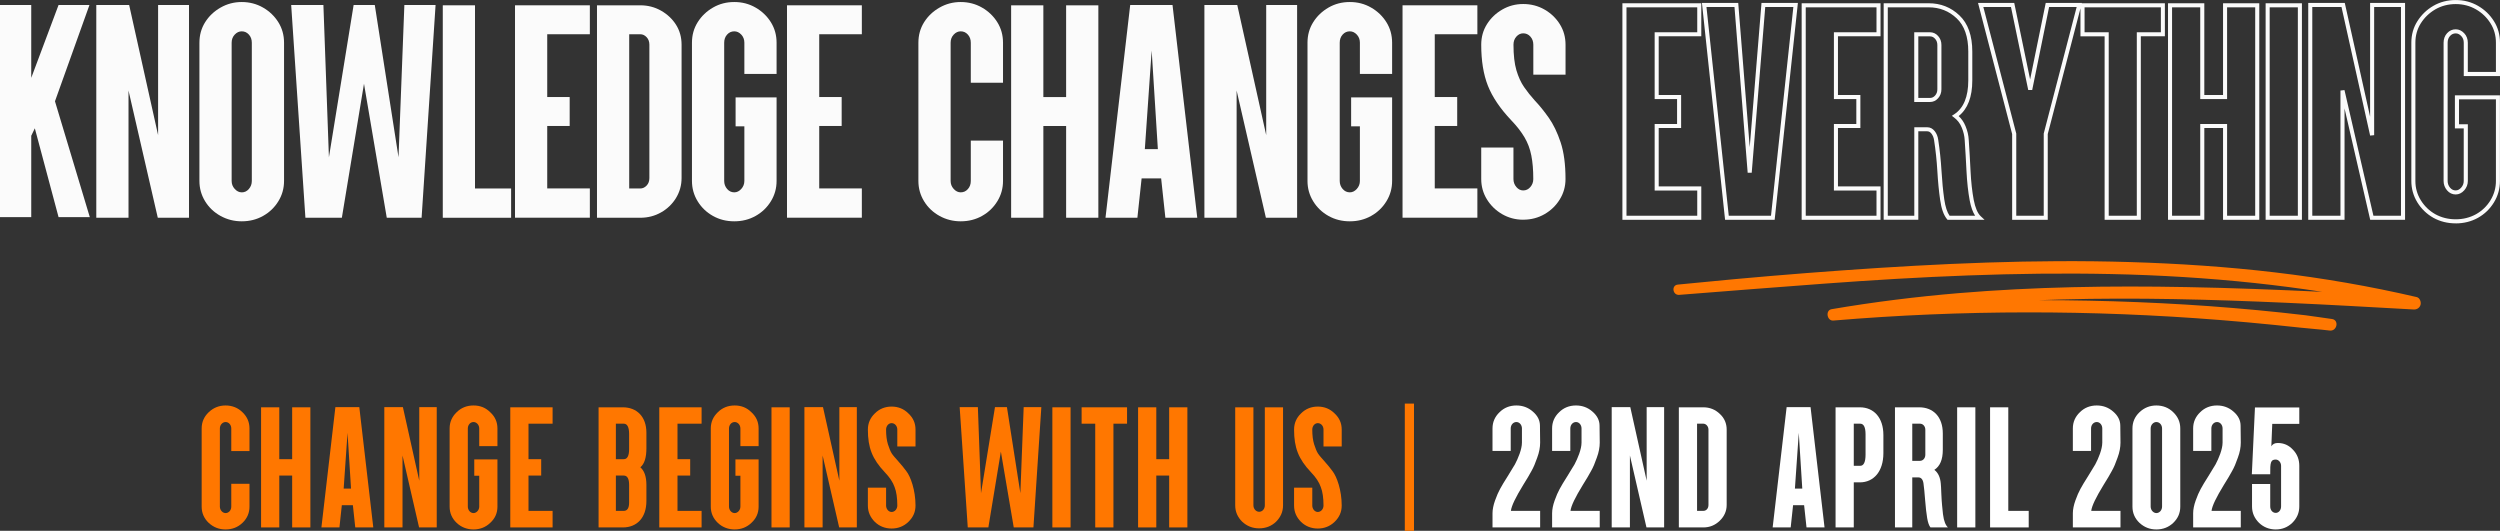
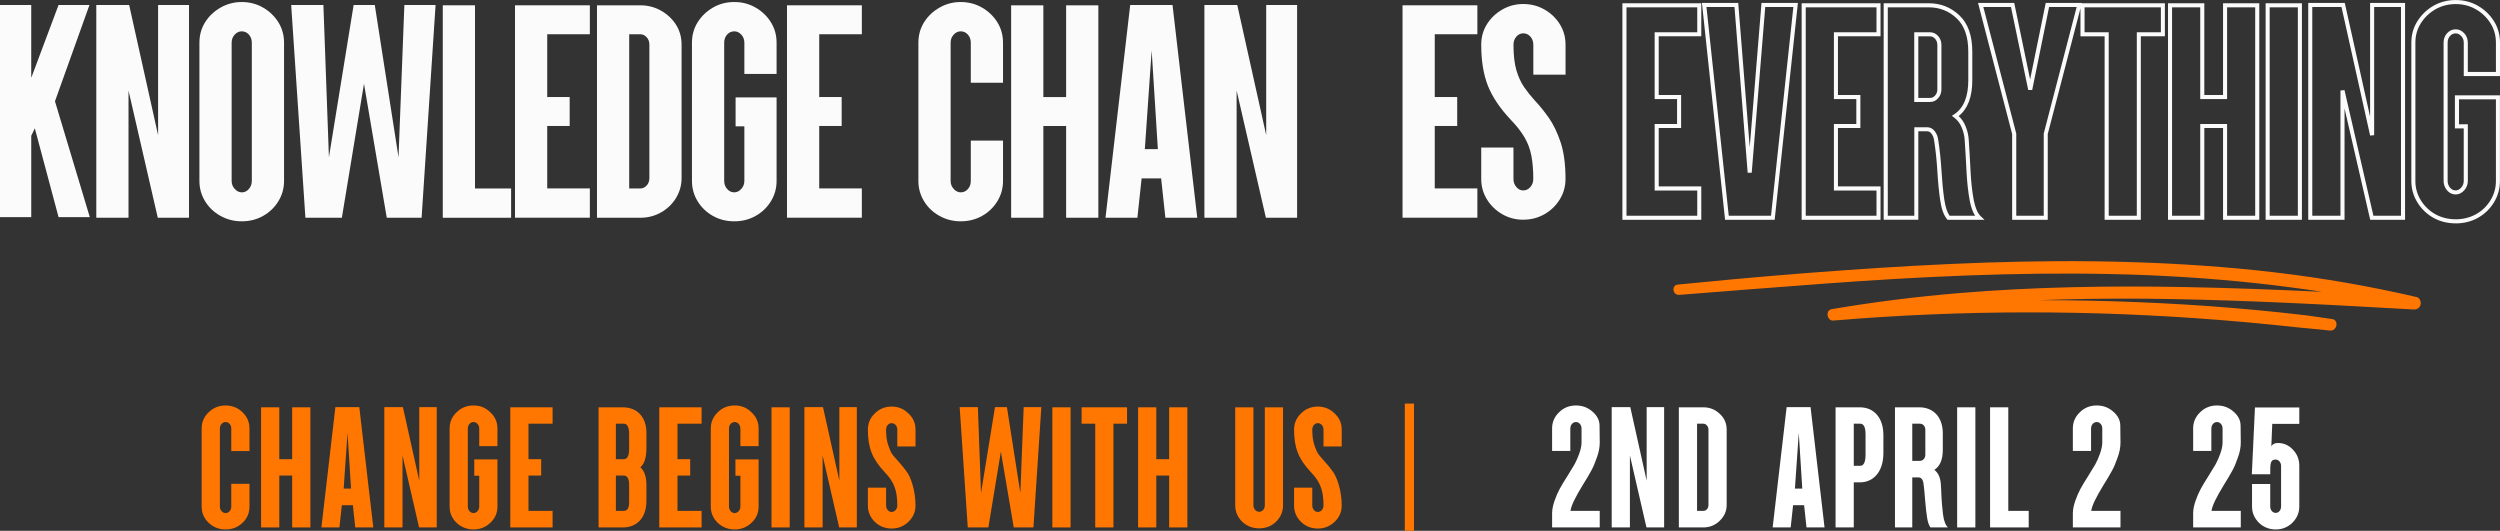
<svg xmlns="http://www.w3.org/2000/svg" id="Layer_2" data-name="Layer 2" viewBox="0 0 815.47 173.14">
  <rect x="0" y="0" width="815.47" height="173.14" fill="#333333" stroke="none" />
  <defs>
    <style>      .cls-1 {        fill: #f70;      }      .cls-2 {        fill: #ff7701;      }      .cls-3 {        fill: #fff;      }      .cls-4 {        fill: #fbfbfb;      }    </style>
  </defs>
  <g id="Layer_1-2" data-name="Layer 1">
    <g>
      <g>
        <g>
          <g>
            <path class="cls-4" d="M0,1.63h10.19v23.77L19.1,1.63h10.08l-11.25,31.41,11.36,37.78h-10.19l-7.74-28.97-1.17,2.44v26.53H0V1.63Z" />
            <path class="cls-4" d="M31.41,1.63h10.72l9.44,42.45V1.63h10.08v69.4h-10.18l-9.55-41.5v41.5h-10.51V1.63Z" />
            <path class="cls-4" d="M78.85,72.19c-2.48,0-4.78-.58-6.9-1.75-2.12-1.17-3.8-2.76-5.04-4.78-1.24-2.02-1.86-4.23-1.86-6.63V13.93c0-2.48.62-4.7,1.86-6.68,1.24-1.98,2.92-3.57,5.04-4.78,2.12-1.21,4.42-1.81,6.9-1.81s4.86.6,6.95,1.81c2.09,1.2,3.75,2.79,4.99,4.78,1.24,1.98,1.86,4.21,1.86,6.68v45.1c0,2.41-.62,4.62-1.86,6.63-1.24,2.02-2.9,3.61-4.99,4.78-2.09,1.17-4.4,1.75-6.95,1.75ZM78.85,62.75c.92,0,1.7-.37,2.33-1.11.64-.74.96-1.61.96-2.6V13.93c0-1.06-.32-1.94-.96-2.65-.64-.71-1.41-1.06-2.33-1.06-.85,0-1.61.35-2.28,1.06-.67.71-1.01,1.59-1.01,2.65v45.1c0,.99.33,1.86,1.01,2.6.67.74,1.43,1.11,2.28,1.11Z" />
            <path class="cls-4" d="M94.98,1.63h10.51l1.8,49.67L115.35,1.63h6.9l7.74,49.67,1.91-49.67h10.18l-4.56,69.4h-11.36l-7.43-43.72-7.22,43.72h-11.89L94.98,1.63Z" />
            <path class="cls-4" d="M144.43,71.03V1.73h10.51v59.75h11.78v9.55h-22.29Z" />
            <path class="cls-4" d="M167.99,71.03V1.73h24.41v9.44h-13.9v20.48h7.32v9.44h-7.32v20.37h13.9v9.55h-24.41Z" />
            <path class="cls-4" d="M194.73,71.03V1.73h14.11c2.48,0,4.74.59,6.79,1.75,2.05,1.17,3.68,2.7,4.89,4.61,1.2,1.91,1.8,4.07,1.8,6.48v43.51c0,2.34-.6,4.49-1.8,6.48-1.2,1.98-2.83,3.55-4.89,4.72-2.05,1.17-4.32,1.75-6.79,1.75h-14.11ZM205.24,61.48h3.61c.78,0,1.47-.32,2.07-.95.6-.63.9-1.45.9-2.44V14.57c0-.99-.3-1.8-.9-2.44-.6-.64-1.29-.96-2.07-.96h-3.61v50.3Z" />
            <path class="cls-4" d="M239.51,72.19c-2.55,0-4.86-.58-6.95-1.75-2.09-1.17-3.75-2.76-4.99-4.78-1.24-2.02-1.86-4.23-1.86-6.63V13.93c0-2.48.62-4.7,1.86-6.68,1.24-1.98,2.9-3.57,4.99-4.78,2.09-1.21,4.4-1.81,6.95-1.81s4.86.6,6.95,1.81c2.09,1.2,3.75,2.79,4.99,4.78,1.24,1.98,1.86,4.21,1.86,6.68v10.19h-10.51v-10.19c0-1.06-.34-1.94-1.01-2.65-.67-.71-1.43-1.06-2.28-1.06-.92,0-1.7.35-2.34,1.06-.64.71-.95,1.59-.95,2.65v45.1c0,.99.32,1.86.95,2.6.64.74,1.42,1.11,2.34,1.11.85,0,1.61-.37,2.28-1.11.67-.74,1.01-1.61,1.01-2.6v-17.83h-2.86v-9.44h13.37v27.27c0,2.41-.62,4.62-1.86,6.63-1.24,2.02-2.9,3.61-4.99,4.78-2.09,1.17-4.4,1.75-6.95,1.75Z" />
            <path class="cls-4" d="M256.71,71.03V1.73h24.41v9.44h-13.9v20.48h7.32v9.44h-7.32v20.37h13.9v9.55h-24.41Z" />
            <path class="cls-4" d="M313.37,72.19c-2.48,0-4.78-.58-6.9-1.75-2.12-1.17-3.8-2.76-5.04-4.78-1.24-2.02-1.86-4.23-1.86-6.63V13.93c0-2.48.62-4.7,1.86-6.68,1.24-1.98,2.92-3.57,5.04-4.78,2.12-1.21,4.42-1.81,6.9-1.81s4.86.6,6.95,1.81c2.09,1.2,3.75,2.79,4.99,4.78,1.24,1.98,1.86,4.21,1.86,6.68v13.05h-10.51v-13.05c0-1.06-.32-1.94-.96-2.65-.64-.71-1.41-1.06-2.33-1.06-.85,0-1.61.35-2.28,1.06-.67.71-1.01,1.59-1.01,2.65v45.1c0,.99.33,1.86,1.01,2.6.67.74,1.43,1.11,2.28,1.11.92,0,1.7-.35,2.33-1.06.64-.71.96-1.59.96-2.65v-13.16h10.51v13.16c0,2.41-.62,4.62-1.86,6.63-1.24,2.02-2.9,3.61-4.99,4.78-2.09,1.17-4.4,1.75-6.95,1.75Z" />
            <path class="cls-4" d="M329.82,71.03V1.73h10.51v29.93h7.43V1.73h10.51v69.3h-10.51v-29.93h-7.43v29.93h-10.51Z" />
            <path class="cls-4" d="M360.6,71.03L368.66,1.63h13.8l8.07,69.4h-10.4l-1.38-12.84h-6.37l-1.38,12.84h-10.4ZM373.44,48.64h4.24l-2.02-32.16-2.23,32.16Z" />
            <path class="cls-4" d="M392.86,1.63h10.72l9.44,42.45V1.63h10.08v69.4h-10.18l-9.55-41.5v41.5h-10.51V1.63Z" />
-             <path class="cls-4" d="M440.29,72.19c-2.55,0-4.86-.58-6.95-1.75-2.09-1.17-3.75-2.76-4.99-4.78-1.24-2.02-1.86-4.23-1.86-6.63V13.93c0-2.48.62-4.7,1.86-6.68,1.24-1.98,2.9-3.57,4.99-4.78,2.09-1.21,4.4-1.81,6.95-1.81s4.86.6,6.95,1.81c2.09,1.2,3.75,2.79,4.99,4.78,1.24,1.98,1.86,4.21,1.86,6.68v10.19h-10.51v-10.19c0-1.06-.34-1.94-1.01-2.65-.67-.71-1.43-1.06-2.28-1.06-.92,0-1.7.35-2.34,1.06-.64.71-.95,1.59-.95,2.65v45.1c0,.99.32,1.86.95,2.6.64.74,1.42,1.11,2.34,1.11.85,0,1.61-.37,2.28-1.11.67-.74,1.01-1.61,1.01-2.6v-17.83h-2.86v-9.44h13.37v27.27c0,2.41-.62,4.62-1.86,6.63-1.24,2.02-2.9,3.61-4.99,4.78-2.09,1.17-4.4,1.75-6.95,1.75Z" />
            <path class="cls-4" d="M457.49,71.03V1.73h24.41v9.44h-13.9v20.48h7.32v9.44h-7.32v20.37h13.9v9.55h-24.41Z" />
            <path class="cls-4" d="M496.86,71.67c-2.48,0-4.76-.6-6.85-1.8-2.09-1.21-3.75-2.82-4.99-4.83-1.24-2.02-1.86-4.23-1.86-6.63v-10.29h10.51v10.29c0,.99.32,1.86.95,2.6.64.74,1.38,1.11,2.23,1.11.92,0,1.7-.37,2.33-1.11.64-.74.96-1.61.96-2.6,0-2.97-.21-5.53-.64-7.69-.42-2.16-1.17-4.14-2.23-5.94-1.06-1.8-2.51-3.66-4.35-5.58-3.61-3.82-6.14-7.57-7.59-11.25-1.45-3.68-2.17-8.13-2.17-13.37,0-2.48.62-4.7,1.86-6.68,1.24-1.98,2.9-3.57,4.99-4.78,2.09-1.21,4.37-1.81,6.85-1.81s4.86.6,6.95,1.81c2.09,1.2,3.75,2.79,4.99,4.78,1.24,1.98,1.86,4.21,1.86,6.68v9.77h-10.51v-9.77c0-1.06-.32-1.94-.96-2.65-.64-.71-1.41-1.06-2.33-1.06-.85,0-1.59.35-2.23,1.06-.64.71-.95,1.59-.95,2.65,0,3.4.32,6.17.95,8.33.64,2.16,1.47,3.98,2.49,5.46,1.03,1.49,2.18,2.94,3.45,4.35,1.55,1.63,3.09,3.52,4.61,5.68,1.52,2.16,2.81,4.83,3.87,8.01,1.06,3.18,1.6,7.18,1.6,11.99,0,2.41-.62,4.62-1.86,6.63-1.24,2.02-2.9,3.63-4.99,4.83-2.09,1.2-4.4,1.8-6.95,1.8Z" />
          </g>
          <path class="cls-4" d="M801.02,72.86c-2.66,0-5.11-.61-7.29-1.82-2.17-1.23-3.92-2.92-5.22-5.03-1.3-2.12-1.96-4.47-1.96-6.98V13.93c0-2.59.66-4.95,1.97-7.01,1.3-2.07,3.05-3.76,5.2-5.01,2.18-1.26,4.64-1.9,7.3-1.9s5.09.64,7.28,1.9c2.18,1.26,3.93,2.95,5.21,5.02,1.3,2.06,1.96,4.42,1.96,7.01v10.87h-11.82v-10.87c0-.88-.27-1.6-.83-2.19-.55-.58-1.14-.86-1.8-.86-.73,0-1.33.28-1.84.84-.53.59-.79,1.31-.79,2.2v45.11c0,.83.26,1.55.8,2.19.51.59,1.1.88,1.82.88.66,0,1.24-.29,1.79-.9.56-.64.84-1.35.84-2.17v-17.16h-2.88v-10.78h14.69v27.95c0,2.52-.66,4.86-1.96,6.98-1.28,2.1-3.03,3.8-5.21,5.02-2.18,1.21-4.63,1.82-7.27,1.82ZM801.02,1.33c-2.43,0-4.66.58-6.64,1.72-1.97,1.15-3.56,2.68-4.75,4.57-1.17,1.85-1.76,3.98-1.76,6.31v45.11c0,2.26.59,4.38,1.77,6.28,1.18,1.91,2.77,3.45,4.74,4.56,1.98,1.09,4.21,1.65,6.64,1.65s4.64-.56,6.62-1.65c1.98-1.11,3.57-2.65,4.73-4.56,1.17-1.91,1.77-4.02,1.77-6.29v-26.62h-12.04v8.13h2.88v18.49c0,1.15-.4,2.17-1.18,3.06-.81.89-1.74,1.34-2.78,1.34-1.11,0-2.07-.45-2.83-1.35-.74-.88-1.12-1.91-1.12-3.05V13.93c0-1.22.38-2.26,1.13-3.09.77-.85,1.72-1.28,2.82-1.28,1.03,0,1.96.43,2.76,1.27.79.83,1.19,1.88,1.19,3.1v9.54h9.17v-9.54c0-2.33-.59-4.45-1.76-6.31-1.17-1.89-2.76-3.43-4.75-4.57-1.98-1.14-4.2-1.72-6.61-1.72ZM784.5,71.69h-11.37l-8.37-36.33v36.33h-11.84V.96h11.92l8.26,37.1V.96h11.4v70.74ZM774.18,70.37h8.99V2.29h-8.75v41.8l-1.31.14-9.34-41.94h-9.53v68.08h9.19V29.53l1.31-.15,9.44,40.99ZM750.86,71.69h-11.84V1.06h11.84v70.63ZM740.34,70.37h9.19V2.39h-9.19v67.98ZM736.95,71.69h-11.82v-29.93h-6.11v29.93h-11.84V1.06h11.84v29.92h6.11V1.06h11.82v70.63ZM726.45,70.37h9.17V2.39h-9.17v29.92h-8.76V2.39h-9.19v67.98h9.19v-29.93h8.76v29.93ZM698.32,71.69h-11.82V11.85h-7.88V2.74l-10.67,40.99v27.96h-11.61v-27.96l-11.13-42.77h11.81l5.18,24.96,5.09-24.96h11.79l-.03.1h27.11v10.78h-7.85v59.85ZM687.83,70.37h9.17V10.52h7.85V2.39h-24.89v8.13h7.88v59.85ZM657.68,70.37h8.96v-26.81l.02-.08,10.72-41.19h-8.99l-5.51,27.06h-1.3s-5.62-27.06-5.62-27.06h-9.02l10.74,41.28v26.81ZM647.35,71.69h-12.09l-.2-.24c-1.07-1.32-1.8-3.36-2.21-6.26-.4-2.77-.71-5.94-.91-9.41-.2-3.43-.56-6.8-1.06-10.02-.12-.87-.42-1.6-.87-2.18-.4-.52-.85-.76-1.42-.76h-2.86v28.86h-11.3V1.06h14.68c3.91,0,7.29,1.33,10.04,3.97,2.78,2.62,4.19,6.59,4.19,11.78v9.43c0,5.39-1.5,9.29-4.45,11.62.97.89,1.71,1.99,2.23,3.26.63,1.51.99,3.03,1.06,4.52.22,3.25.43,6.68.59,10.18.17,3.49.52,6.64,1.03,9.37.51,2.61,1.28,4.41,2.31,5.36l1.24,1.15ZM635.91,70.37h8.35c-.77-1.18-1.35-2.81-1.76-4.94-.52-2.79-.87-6-1.05-9.55-.17-3.49-.37-6.92-.59-10.17-.07-1.35-.39-2.72-.96-4.09-.54-1.34-1.38-2.44-2.48-3.27l-.75-.57.79-.52c3.03-1.98,4.57-5.69,4.57-11.03v-9.43c0-4.81-1.27-8.45-3.78-10.81-2.51-2.39-5.58-3.6-9.13-3.6h-13.35v67.98h8.65v-28.86h4.19c.99,0,1.82.43,2.47,1.27.6.76.99,1.7,1.14,2.8.5,3.24.86,6.66,1.07,10.13.2,3.44.51,6.56.9,9.3.35,2.43.94,4.23,1.74,5.37ZM613.41,71.69h-25.73V1.06h25.73v10.78h-13.89v19.14h7.31v10.78h-7.31v19.04h13.89v10.89ZM589.01,70.37h23.08v-8.23h-13.89v-21.69h7.31v-8.13h-7.31V10.52h13.89V2.39h-23.08v67.98ZM578.87,71.69h-16.17l-7.55-70.74h11.84l3.75,47.07,3.84-47.07h11.87l-7.58,70.74ZM563.9,70.37h13.78l7.29-68.08h-9.17l-4.41,54.06h-1.32s-4.3-54.06-4.3-54.06h-9.14l7.27,68.08ZM554.94,71.69h-25.73V1.06h25.73v10.78h-13.89v19.14h7.31v10.78h-7.31v19.04h13.89v10.89ZM530.54,70.37h23.08v-8.23h-13.89v-21.69h7.31v-8.13h-7.31V10.52h13.89V2.39h-23.08v67.98ZM629.52,33.27h-5.12V10.52h5.12c1.06,0,1.96.42,2.68,1.24.71.79,1.07,1.77,1.07,2.92v14.43c0,1.15-.36,2.13-1.08,2.93-.71.81-1.61,1.23-2.67,1.23ZM625.73,31.95h3.79c.67,0,1.22-.26,1.68-.78.5-.56.74-1.23.74-2.05v-14.43c0-.82-.24-1.49-.74-2.04-.47-.53-1.01-.79-1.68-.79h-3.79v20.1Z" />
        </g>
        <path class="cls-2" d="M788.25,96.89c-15.18-3.53-30.55-6.19-46.02-8.02-15.77-1.87-31.62-2.91-47.49-3.39-15.53-.47-31.07-.35-46.59.16-15.76.52-31.51,1.44-47.24,2.56-15.61,1.12-31.2,2.42-46.77,3.97-2.29.23-4.58.44-6.86.66-2.17.21-1.71,3.52.45,3.35,15.83-1.25,31.66-2.5,47.49-3.67,15.59-1.15,31.19-2.1,46.81-2.67,15.52-.57,31.05-.78,46.57-.45,15.66.33,31.31,1.27,46.89,2.93,7.35.79,14.69,1.74,22,2.87-14.78-.7-29.56-1.28-44.35-1.55-24.73-.47-49.52-.09-74.18,1.97-13.9,1.17-27.76,2.89-41.52,5.24-2.09.36-1.53,3.88.58,3.71,21.01-1.77,42.1-2.65,63.18-2.67,20.96-.02,41.91.82,62.81,2.48,5.89.47,11.78.99,17.66,1.59,2.86.29,5.72.58,8.58.9,3.21.35,6.45.56,9.65.96,2.45.31,3.18-3.47.73-3.77-2.89-.36-5.75-.88-8.63-1.22-2.62-.31-5.24-.6-7.87-.88-5.26-.56-10.52-1.05-15.79-1.49-10.36-.87-20.75-1.49-31.13-1.91-10.65-.43-21.3-.64-31.95-.64,2.36-.09,4.72-.17,7.09-.23,24.52-.68,49.07,0,73.57,1.09,13.82.61,27.63,1.42,41.44,2.18,1.04.06,2.01-.61,2.22-1.64.19-.93-.29-2.18-1.32-2.42" />
      </g>
      <g>
        <g>
          <path class="cls-1" d="M68.06,170.54c-1.5-1.44-2.28-3.18-2.28-5.28v-25.5c0-2.1.78-3.84,2.28-5.28,1.56-1.5,3.42-2.22,5.52-2.22s4.02.72,5.52,2.22c1.5,1.44,2.28,3.18,2.28,5.28v7.38h-5.94v-7.38c0-1.2-.84-2.1-1.86-2.1-.96,0-1.86.9-1.86,2.1v25.5c0,1.14.9,2.1,1.86,2.1,1.02,0,1.86-.9,1.86-2.1v-7.44h5.94v7.44c0,2.1-.78,3.84-2.28,5.28-1.5,1.44-3.36,2.16-5.52,2.16s-3.96-.72-5.52-2.16Z" />
          <path class="cls-1" d="M85.16,172.04v-39.18h5.94v16.92h4.2v-16.92h5.94v39.18h-5.94v-16.92h-4.2v16.92h-5.94Z" />
          <path class="cls-1" d="M104.84,172.04l4.56-39.24h7.8l4.56,39.24h-5.88l-.78-7.26h-3.6l-.78,7.26h-5.88ZM112.1,159.38h2.4l-1.14-18.18-1.26,18.18Z" />
          <path class="cls-1" d="M125.36,132.8h6.06l5.34,24v-24h5.7v39.24h-5.76l-5.4-23.46v23.46h-5.94v-39.24Z" />
          <path class="cls-1" d="M148.94,170.54c-1.5-1.44-2.28-3.18-2.28-5.28v-25.5c0-2.1.78-3.84,2.28-5.28,1.5-1.5,3.36-2.22,5.52-2.22s3.96.72,5.46,2.22c1.56,1.44,2.34,3.18,2.34,5.28v5.76h-5.94v-5.76c0-1.2-.9-2.1-1.86-2.1-1.02,0-1.86.9-1.86,2.1v25.5c0,1.14.84,2.1,1.86,2.1.96,0,1.86-.96,1.86-2.1v-10.08h-1.62v-5.34h7.56v15.42c0,2.1-.78,3.84-2.34,5.28-1.5,1.44-3.36,2.16-5.46,2.16s-4.02-.72-5.52-2.16Z" />
          <path class="cls-1" d="M166.45,172.04v-39.18h13.8v5.34h-7.86v11.58h4.14v5.34h-4.14v11.52h7.86v5.4h-13.8Z" />
          <path class="cls-1" d="M195.25,172.04v-39.18h7.92c4.5,0,7.68,3,7.68,8.28v5.1c0,3.06-.66,5.1-1.98,6.18,1.32,1.14,1.98,3.06,1.98,5.76v5.22c0,5.58-3.18,8.64-7.68,8.64h-7.92ZM200.89,149.78h2.58c1.14,0,1.74-1.08,1.74-3.3v-4.92c0-2.22-.6-3.36-1.74-3.36h-2.58v11.58ZM200.89,166.64h2.58c1.14,0,1.74-.9,1.74-2.7v-5.76c0-2.04-.6-3.06-1.74-3.06h-2.58v11.52Z" />
          <path class="cls-1" d="M215.05,172.04v-39.18h13.8v5.34h-7.86v11.58h4.14v5.34h-4.14v11.52h7.86v5.4h-13.8Z" />
          <path class="cls-1" d="M234.13,170.54c-1.5-1.44-2.28-3.18-2.28-5.28v-25.5c0-2.1.78-3.84,2.28-5.28,1.5-1.5,3.36-2.22,5.52-2.22s3.96.72,5.46,2.22c1.56,1.44,2.34,3.18,2.34,5.28v5.76h-5.94v-5.76c0-1.2-.9-2.1-1.86-2.1-1.02,0-1.86.9-1.86,2.1v25.5c0,1.14.84,2.1,1.86,2.1.96,0,1.86-.96,1.86-2.1v-10.08h-1.62v-5.34h7.56v15.42c0,2.1-.78,3.84-2.34,5.28-1.5,1.44-3.36,2.16-5.46,2.16s-4.02-.72-5.52-2.16Z" />
          <path class="cls-1" d="M251.65,172.04v-39.18h5.94v39.18h-5.94Z" />
          <path class="cls-1" d="M262.39,132.8h6.06l5.34,24v-24h5.7v39.24h-5.76l-5.4-23.46v23.46h-5.94v-39.24Z" />
          <path class="cls-1" d="M283.09,159.08h5.94v5.82c0,1.14.84,2.1,1.8,2.1,1.02,0,1.86-.96,1.86-2.1,0-2.52-.3-4.56-.9-6.06-.54-1.56-1.62-3.18-3.18-4.8-4.08-4.32-5.52-7.98-5.52-13.92,0-2.1.78-3.84,2.28-5.28,1.5-1.5,3.36-2.22,5.46-2.22s3.96.72,5.46,2.22c1.56,1.44,2.34,3.18,2.34,5.28v5.52h-5.94v-5.52c0-1.2-.84-2.1-1.86-2.1-.96,0-1.8.9-1.8,2.1,0,1.86.18,3.42.6,4.8.42,1.32.84,2.34,1.26,3,.42.66,1.14,1.44,2.04,2.46,1.14,1.26,2.04,2.4,2.7,3.3,1.38,1.74,3,6.18,3,11.22,0,2.1-.78,3.84-2.34,5.34-1.5,1.44-3.36,2.16-5.46,2.16s-3.96-.72-5.46-2.16c-1.5-1.5-2.28-3.24-2.28-5.34v-5.82Z" />
          <path class="cls-1" d="M313.03,132.8h5.94l1.02,28.08,4.56-28.08h3.9l4.38,28.08,1.08-28.08h5.76l-2.58,39.24h-6.42l-4.2-24.72-4.08,24.72h-6.72l-2.64-39.24Z" />
          <path class="cls-1" d="M343.27,172.04v-39.18h5.94v39.18h-5.94Z" />
          <path class="cls-1" d="M357.25,172.04v-33.84h-4.44v-5.34h14.82v5.34h-4.44v33.84h-5.94Z" />
          <path class="cls-1" d="M371.23,172.04v-39.18h5.94v16.92h4.2v-16.92h5.94v39.18h-5.94v-16.92h-4.2v16.92h-5.94Z" />
          <path class="cls-1" d="M405.19,170.18c-1.5-1.5-2.28-3.24-2.28-5.34v-31.98h5.94v31.98c0,1.2.9,2.1,1.86,2.1,1.02,0,1.86-.9,1.86-2.1v-31.98h5.94v31.98c0,2.1-.78,3.84-2.28,5.34-1.5,1.44-3.36,2.16-5.52,2.16s-3.96-.72-5.52-2.16Z" />
          <path class="cls-1" d="M422.11,159.08h5.94v5.82c0,1.14.84,2.1,1.8,2.1,1.02,0,1.86-.96,1.86-2.1,0-2.52-.3-4.56-.9-6.06-.54-1.56-1.62-3.18-3.18-4.8-4.08-4.32-5.52-7.98-5.52-13.92,0-2.1.78-3.84,2.28-5.28,1.5-1.5,3.36-2.22,5.46-2.22s3.96.72,5.46,2.22c1.56,1.44,2.34,3.18,2.34,5.28v5.52h-5.94v-5.52c0-1.2-.84-2.1-1.86-2.1-.96,0-1.8.9-1.8,2.1,0,1.86.18,3.42.6,4.8.42,1.32.84,2.34,1.26,3s1.14,1.44,2.04,2.46c1.14,1.26,2.04,2.4,2.7,3.3,1.38,1.74,3,6.18,3,11.22,0,2.1-.78,3.84-2.34,5.34-1.5,1.44-3.36,2.16-5.46,2.16s-3.96-.72-5.46-2.16c-1.5-1.5-2.28-3.24-2.28-5.34v-5.82Z" />
-           <path class="cls-3" d="M486.84,172.04v-4.62c0-1.26.3-2.7.84-4.2s1.08-2.76,1.62-3.72c.54-1.02,1.38-2.4,2.52-4.2l2.34-3.84c1.02-1.92,2.28-4.92,2.28-7.08v-4.62c0-1.2-.84-2.1-1.8-2.1-1.02,0-1.86.9-1.86,2.1v7.32h-5.94v-7.32c0-2.1.78-3.84,2.28-5.28,1.5-1.5,3.36-2.22,5.52-2.22,2.04,0,3.84.66,5.34,1.98,1.56,1.32,2.34,2.88,2.34,4.62l.06,5.52c0,1.5-.3,3.18-.96,4.92-.6,1.74-1.2,3.18-1.86,4.32-.6,1.14-1.5,2.64-2.7,4.56-2.46,4.02-3.84,6.84-4.02,8.46h9.54v5.4h-15.54Z" />
          <path class="cls-3" d="M506.28,172.04v-4.62c0-1.26.3-2.7.84-4.2s1.08-2.76,1.62-3.72c.54-1.02,1.38-2.4,2.52-4.2l2.34-3.84c1.02-1.92,2.28-4.92,2.28-7.08v-4.62c0-1.2-.84-2.1-1.8-2.1-1.02,0-1.86.9-1.86,2.1v7.32h-5.94v-7.32c0-2.1.78-3.84,2.28-5.28,1.5-1.5,3.36-2.22,5.52-2.22,2.04,0,3.84.66,5.34,1.98,1.56,1.32,2.34,2.88,2.34,4.62l.06,5.52c0,1.5-.3,3.18-.96,4.92-.6,1.74-1.2,3.18-1.86,4.32-.6,1.14-1.5,2.64-2.7,4.56-2.46,4.02-3.84,6.84-4.02,8.46h9.54v5.4h-15.54Z" />
          <path class="cls-3" d="M525.72,132.8h6.06l5.34,24v-24h5.7v39.24h-5.76l-5.4-23.46v23.46h-5.94v-39.24Z" />
          <path class="cls-3" d="M547.62,172.04v-39.18h7.98c2.1,0,3.9.72,5.4,2.16,1.5,1.38,2.22,3.12,2.22,5.1v24.6c0,1.98-.78,3.72-2.28,5.16-1.5,1.44-3.24,2.16-5.34,2.16h-7.98ZM553.56,166.64h2.04c.96,0,1.68-.78,1.68-1.92v-24.6c0-1.02-.78-1.92-1.68-1.92h-2.04v28.44Z" />
          <path class="cls-3" d="M578.22,172.04l4.56-39.24h7.8l4.56,39.24h-5.88l-.78-7.26h-3.6l-.78,7.26h-5.88ZM585.48,159.38h2.4l-1.14-18.18-1.26,18.18Z" />
          <path class="cls-3" d="M598.74,172.04v-39.18h7.92c4.5,0,7.68,3.3,7.68,9.06v5.88c0,6-3.18,9.54-7.68,9.54h-1.98v14.7h-5.94ZM604.68,151.94h2.1c1.14,0,1.74-1.2,1.74-3.66v-6.6c0-2.34-.6-3.48-1.74-3.48h-2.1v13.74Z" />
          <path class="cls-3" d="M618.12,132.86h7.92c4.5,0,7.68,3.06,7.68,8.52v5.34c0,3.18-.9,5.34-2.76,6.54,1.26.96,1.92,2.46,2.1,4.44.06.54.12,1.62.18,3.36.06,1.74.18,2.94.24,3.72l.3,2.94c.3,2.4.9,3.66,1.62,4.32h-5.7c-.48-.6-.84-1.62-1.08-3.06-.24-1.5-.48-3.42-.66-5.82-.18-2.4-.36-4.2-.54-5.46-.18-1.32-.78-1.98-1.68-1.98h-1.98v16.32h-5.64v-39.18ZM623.76,150.32h2.52c.96,0,1.74-.84,1.74-1.98v-8.16c0-1.14-.78-1.98-1.74-1.98h-2.52v12.12Z" />
          <path class="cls-3" d="M638.4,172.04v-39.18h5.94v39.18h-5.94Z" />
          <path class="cls-3" d="M649.14,172.04v-39.18h5.94v33.78h6.66v5.4h-12.6Z" />
          <path class="cls-3" d="M676.14,172.04v-4.62c0-1.26.3-2.7.84-4.2s1.08-2.76,1.62-3.72c.54-1.02,1.38-2.4,2.52-4.2l2.34-3.84c1.02-1.92,2.28-4.92,2.28-7.08v-4.62c0-1.2-.84-2.1-1.8-2.1-1.02,0-1.86.9-1.86,2.1v7.32h-5.94v-7.32c0-2.1.78-3.84,2.28-5.28,1.5-1.5,3.36-2.22,5.52-2.22,2.04,0,3.84.66,5.34,1.98,1.56,1.32,2.34,2.88,2.34,4.62l.06,5.52c0,1.5-.3,3.18-.96,4.92-.6,1.74-1.2,3.18-1.86,4.32-.6,1.14-1.5,2.64-2.7,4.56-2.46,4.02-3.84,6.84-4.02,8.46h9.54v5.4h-15.54Z" />
-           <path class="cls-3" d="M697.86,170.54c-1.5-1.44-2.28-3.18-2.28-5.28v-25.5c0-2.1.78-3.84,2.28-5.28,1.56-1.5,3.42-2.22,5.52-2.22s4.02.72,5.52,2.22c1.5,1.44,2.28,3.18,2.28,5.28v25.5c0,2.1-.78,3.84-2.28,5.28-1.5,1.44-3.36,2.16-5.52,2.16s-3.96-.72-5.52-2.16ZM705.24,165.26v-25.5c0-1.2-.84-2.1-1.86-2.1-.96,0-1.86.9-1.86,2.1v25.5c0,1.14.9,2.1,1.86,2.1,1.02,0,1.86-.96,1.86-2.1Z" />
          <path class="cls-3" d="M715.38,172.04v-4.62c0-1.26.3-2.7.84-4.2s1.08-2.76,1.62-3.72c.54-1.02,1.38-2.4,2.52-4.2l2.34-3.84c1.02-1.92,2.28-4.92,2.28-7.08v-4.62c0-1.2-.84-2.1-1.8-2.1-1.02,0-1.86.9-1.86,2.1v7.32h-5.94v-7.32c0-2.1.78-3.84,2.28-5.28,1.5-1.5,3.36-2.22,5.52-2.22,2.04,0,3.84.66,5.34,1.98,1.56,1.32,2.34,2.88,2.34,4.62l.06,5.52c0,1.5-.3,3.18-.96,4.92-.6,1.74-1.2,3.18-1.86,4.32-.6,1.14-1.5,2.64-2.7,4.56-2.46,4.02-3.84,6.84-4.02,8.46h9.54v5.4h-15.54Z" />
          <path class="cls-3" d="M734.58,157.88h5.94v7.32c0,1.2.78,2.1,1.8,2.1.96,0,1.74-.9,1.74-2.1v-13.26c0-1.14-.84-2.04-1.74-2.04-1.62,0-1.86.9-1.8,4.8h-6l1.02-21.78h14.46v5.34h-8.82l-.3,7.32c.42-.72,1.08-1.08,2.1-1.08,1.98,0,3.6.72,4.98,2.22,1.38,1.44,2.04,3.18,2.04,5.22v13.26c0,2.1-.78,3.84-2.28,5.34-1.5,1.44-3.3,2.16-5.4,2.16s-3.96-.72-5.46-2.16c-1.5-1.5-2.28-3.24-2.28-5.34v-7.32Z" />
        </g>
        <rect class="cls-1" x="458.23" y="131.64" width="3" height="41.5" />
      </g>
    </g>
  </g>
</svg>